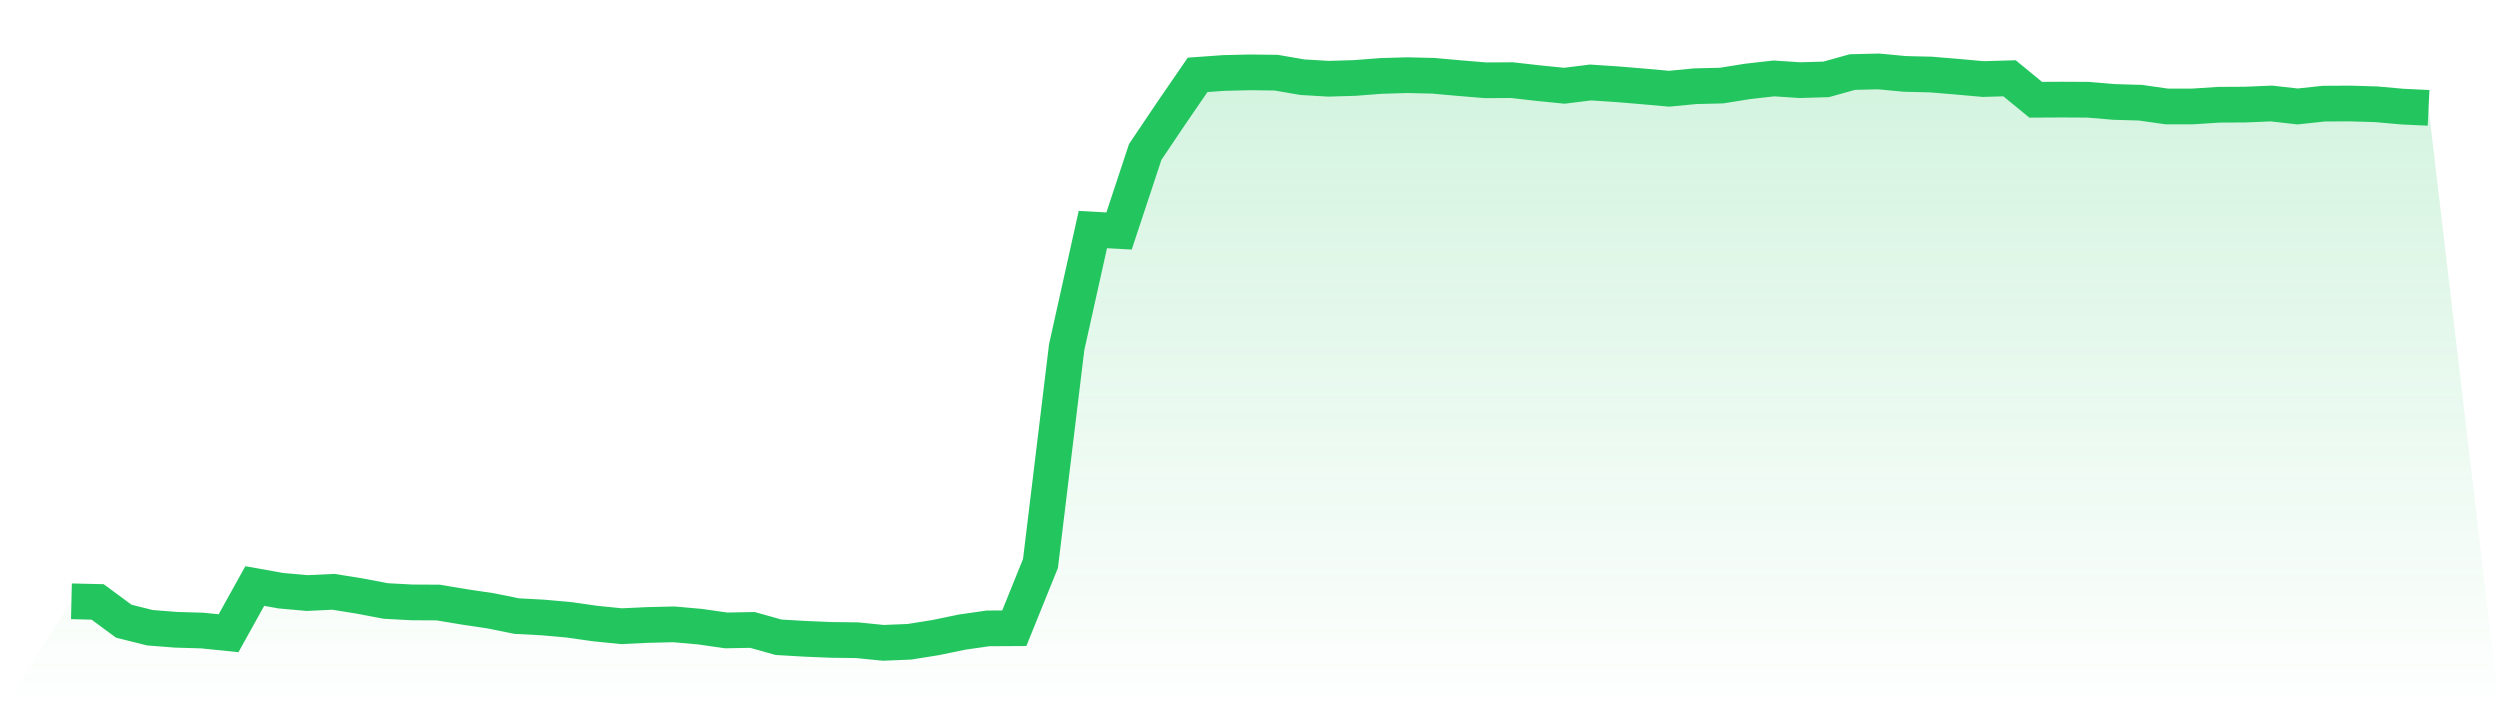
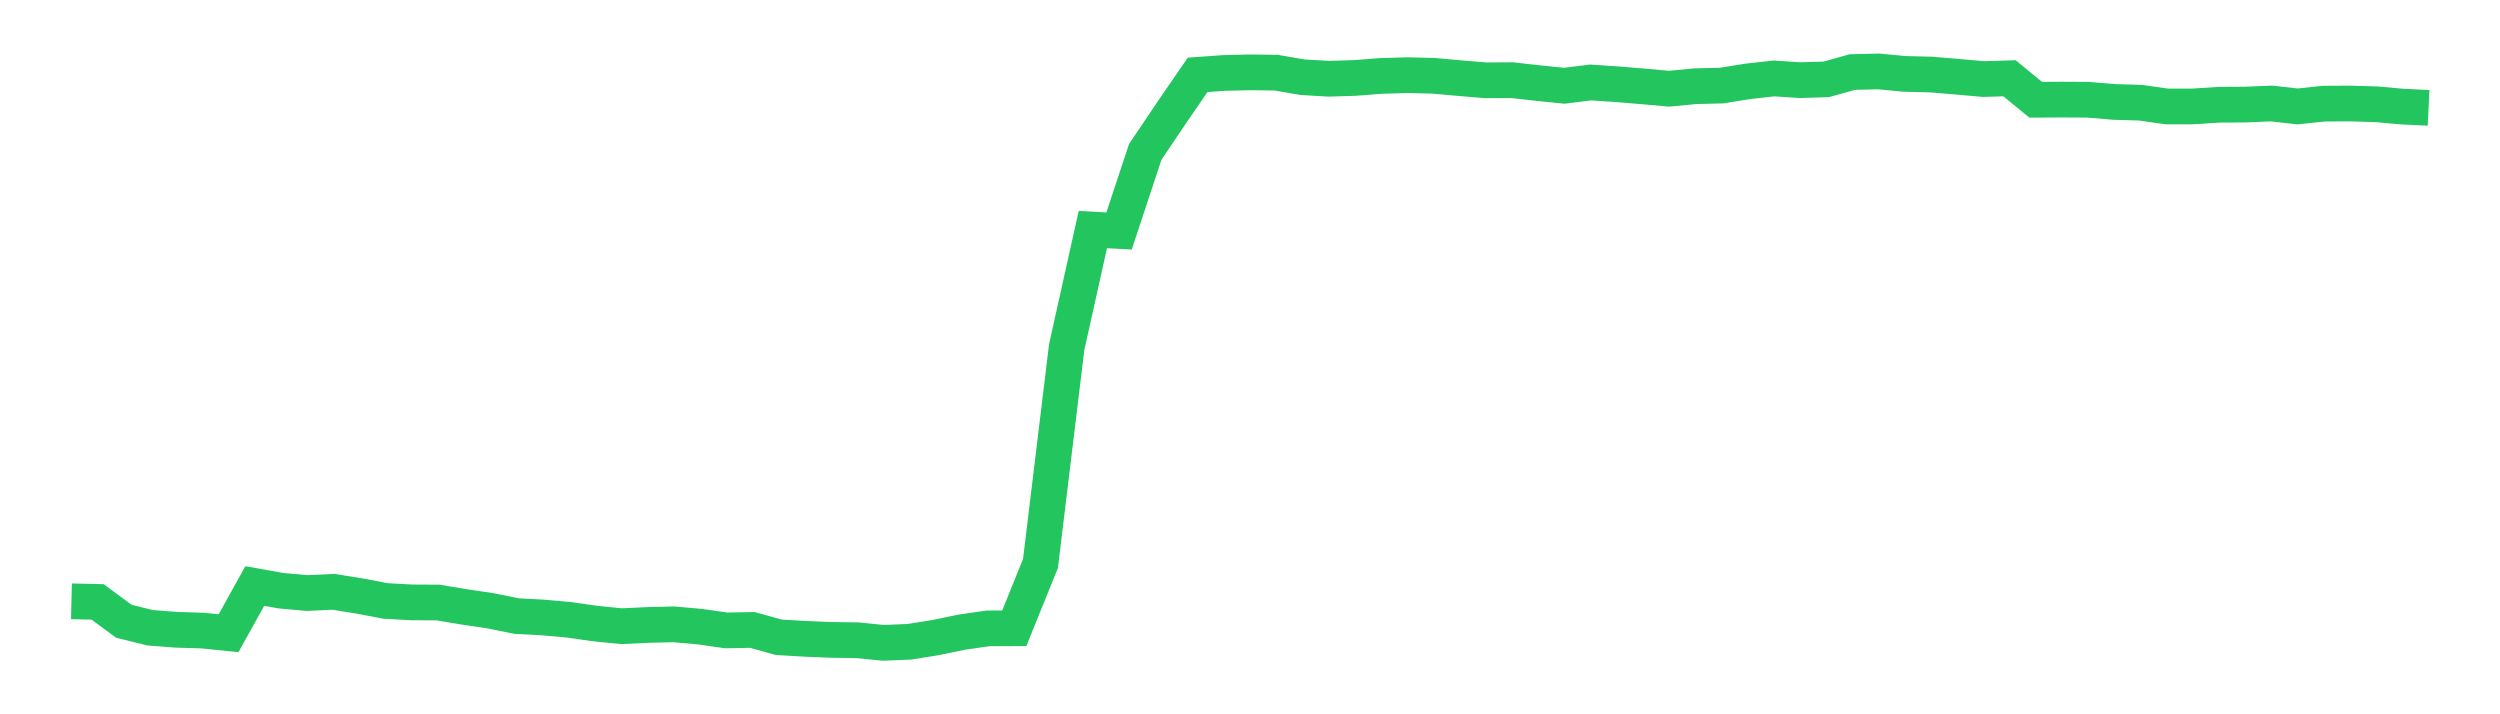
<svg xmlns="http://www.w3.org/2000/svg" viewBox="0 0 140 40">
  <defs>
    <linearGradient id="gradient" x1="0" x2="0" y1="0" y2="1">
      <stop offset="0%" stop-color="#22c55e" stop-opacity="0.2" />
      <stop offset="100%" stop-color="#22c55e" stop-opacity="0" />
    </linearGradient>
  </defs>
-   <path d="M4,33.673 L4,33.673 L5.467,33.707 L6.933,34.788 L8.4,35.154 L9.867,35.268 L11.333,35.311 L12.8,35.46 L14.267,32.818 L15.733,33.08 L17.2,33.211 L18.667,33.141 L20.133,33.376 L21.6,33.655 L23.067,33.734 L24.533,33.742 L26,33.986 L27.467,34.204 L28.933,34.501 L30.4,34.579 L31.867,34.71 L33.333,34.919 L34.8,35.067 L36.267,34.998 L37.733,34.963 L39.2,35.093 L40.667,35.303 L42.133,35.276 L43.6,35.686 L45.067,35.773 L46.533,35.834 L48,35.852 L49.467,36 L50.933,35.939 L52.4,35.704 L53.867,35.399 L55.333,35.189 L56.8,35.181 L58.267,31.554 L59.733,19.446 L61.2,12.856 L62.667,12.935 L64.133,8.507 L65.6,6.327 L67.067,4.192 L68.533,4.087 L70,4.052 L71.467,4.07 L72.933,4.323 L74.4,4.41 L75.867,4.366 L77.333,4.253 L78.8,4.209 L80.267,4.244 L81.733,4.375 L83.2,4.497 L84.667,4.488 L86.133,4.654 L87.6,4.802 L89.067,4.619 L90.533,4.715 L92,4.837 L93.467,4.968 L94.933,4.828 L96.4,4.793 L97.867,4.558 L99.333,4.392 L100.8,4.488 L102.267,4.445 L103.733,4.035 L105.2,4 L106.667,4.139 L108.133,4.174 L109.6,4.296 L111.067,4.427 L112.533,4.384 L114,5.586 L115.467,5.578 L116.933,5.586 L118.4,5.709 L119.867,5.752 L121.333,5.961 L122.8,5.961 L124.267,5.865 L125.733,5.857 L127.2,5.796 L128.667,5.961 L130.133,5.804 L131.6,5.796 L133.067,5.839 L134.533,5.97 L136,6.04 L140,40 L0,40 z" fill="url(#gradient)" />
  <path d="M4,33.673 L4,33.673 L5.467,33.707 L6.933,34.788 L8.4,35.154 L9.867,35.268 L11.333,35.311 L12.8,35.46 L14.267,32.818 L15.733,33.08 L17.2,33.211 L18.667,33.141 L20.133,33.376 L21.6,33.655 L23.067,33.734 L24.533,33.742 L26,33.986 L27.467,34.204 L28.933,34.501 L30.4,34.579 L31.867,34.71 L33.333,34.919 L34.8,35.067 L36.267,34.998 L37.733,34.963 L39.2,35.093 L40.667,35.303 L42.133,35.276 L43.6,35.686 L45.067,35.773 L46.533,35.834 L48,35.852 L49.467,36 L50.933,35.939 L52.4,35.704 L53.867,35.399 L55.333,35.189 L56.8,35.181 L58.267,31.554 L59.733,19.446 L61.2,12.856 L62.667,12.935 L64.133,8.507 L65.6,6.327 L67.067,4.192 L68.533,4.087 L70,4.052 L71.467,4.07 L72.933,4.323 L74.4,4.41 L75.867,4.366 L77.333,4.253 L78.8,4.209 L80.267,4.244 L81.733,4.375 L83.2,4.497 L84.667,4.488 L86.133,4.654 L87.6,4.802 L89.067,4.619 L90.533,4.715 L92,4.837 L93.467,4.968 L94.933,4.828 L96.4,4.793 L97.867,4.558 L99.333,4.392 L100.8,4.488 L102.267,4.445 L103.733,4.035 L105.2,4 L106.667,4.139 L108.133,4.174 L109.6,4.296 L111.067,4.427 L112.533,4.384 L114,5.586 L115.467,5.578 L116.933,5.586 L118.4,5.709 L119.867,5.752 L121.333,5.961 L122.8,5.961 L124.267,5.865 L125.733,5.857 L127.2,5.796 L128.667,5.961 L130.133,5.804 L131.6,5.796 L133.067,5.839 L134.533,5.97 L136,6.04" fill="none" stroke="#22c55e" stroke-width="2" />
</svg>